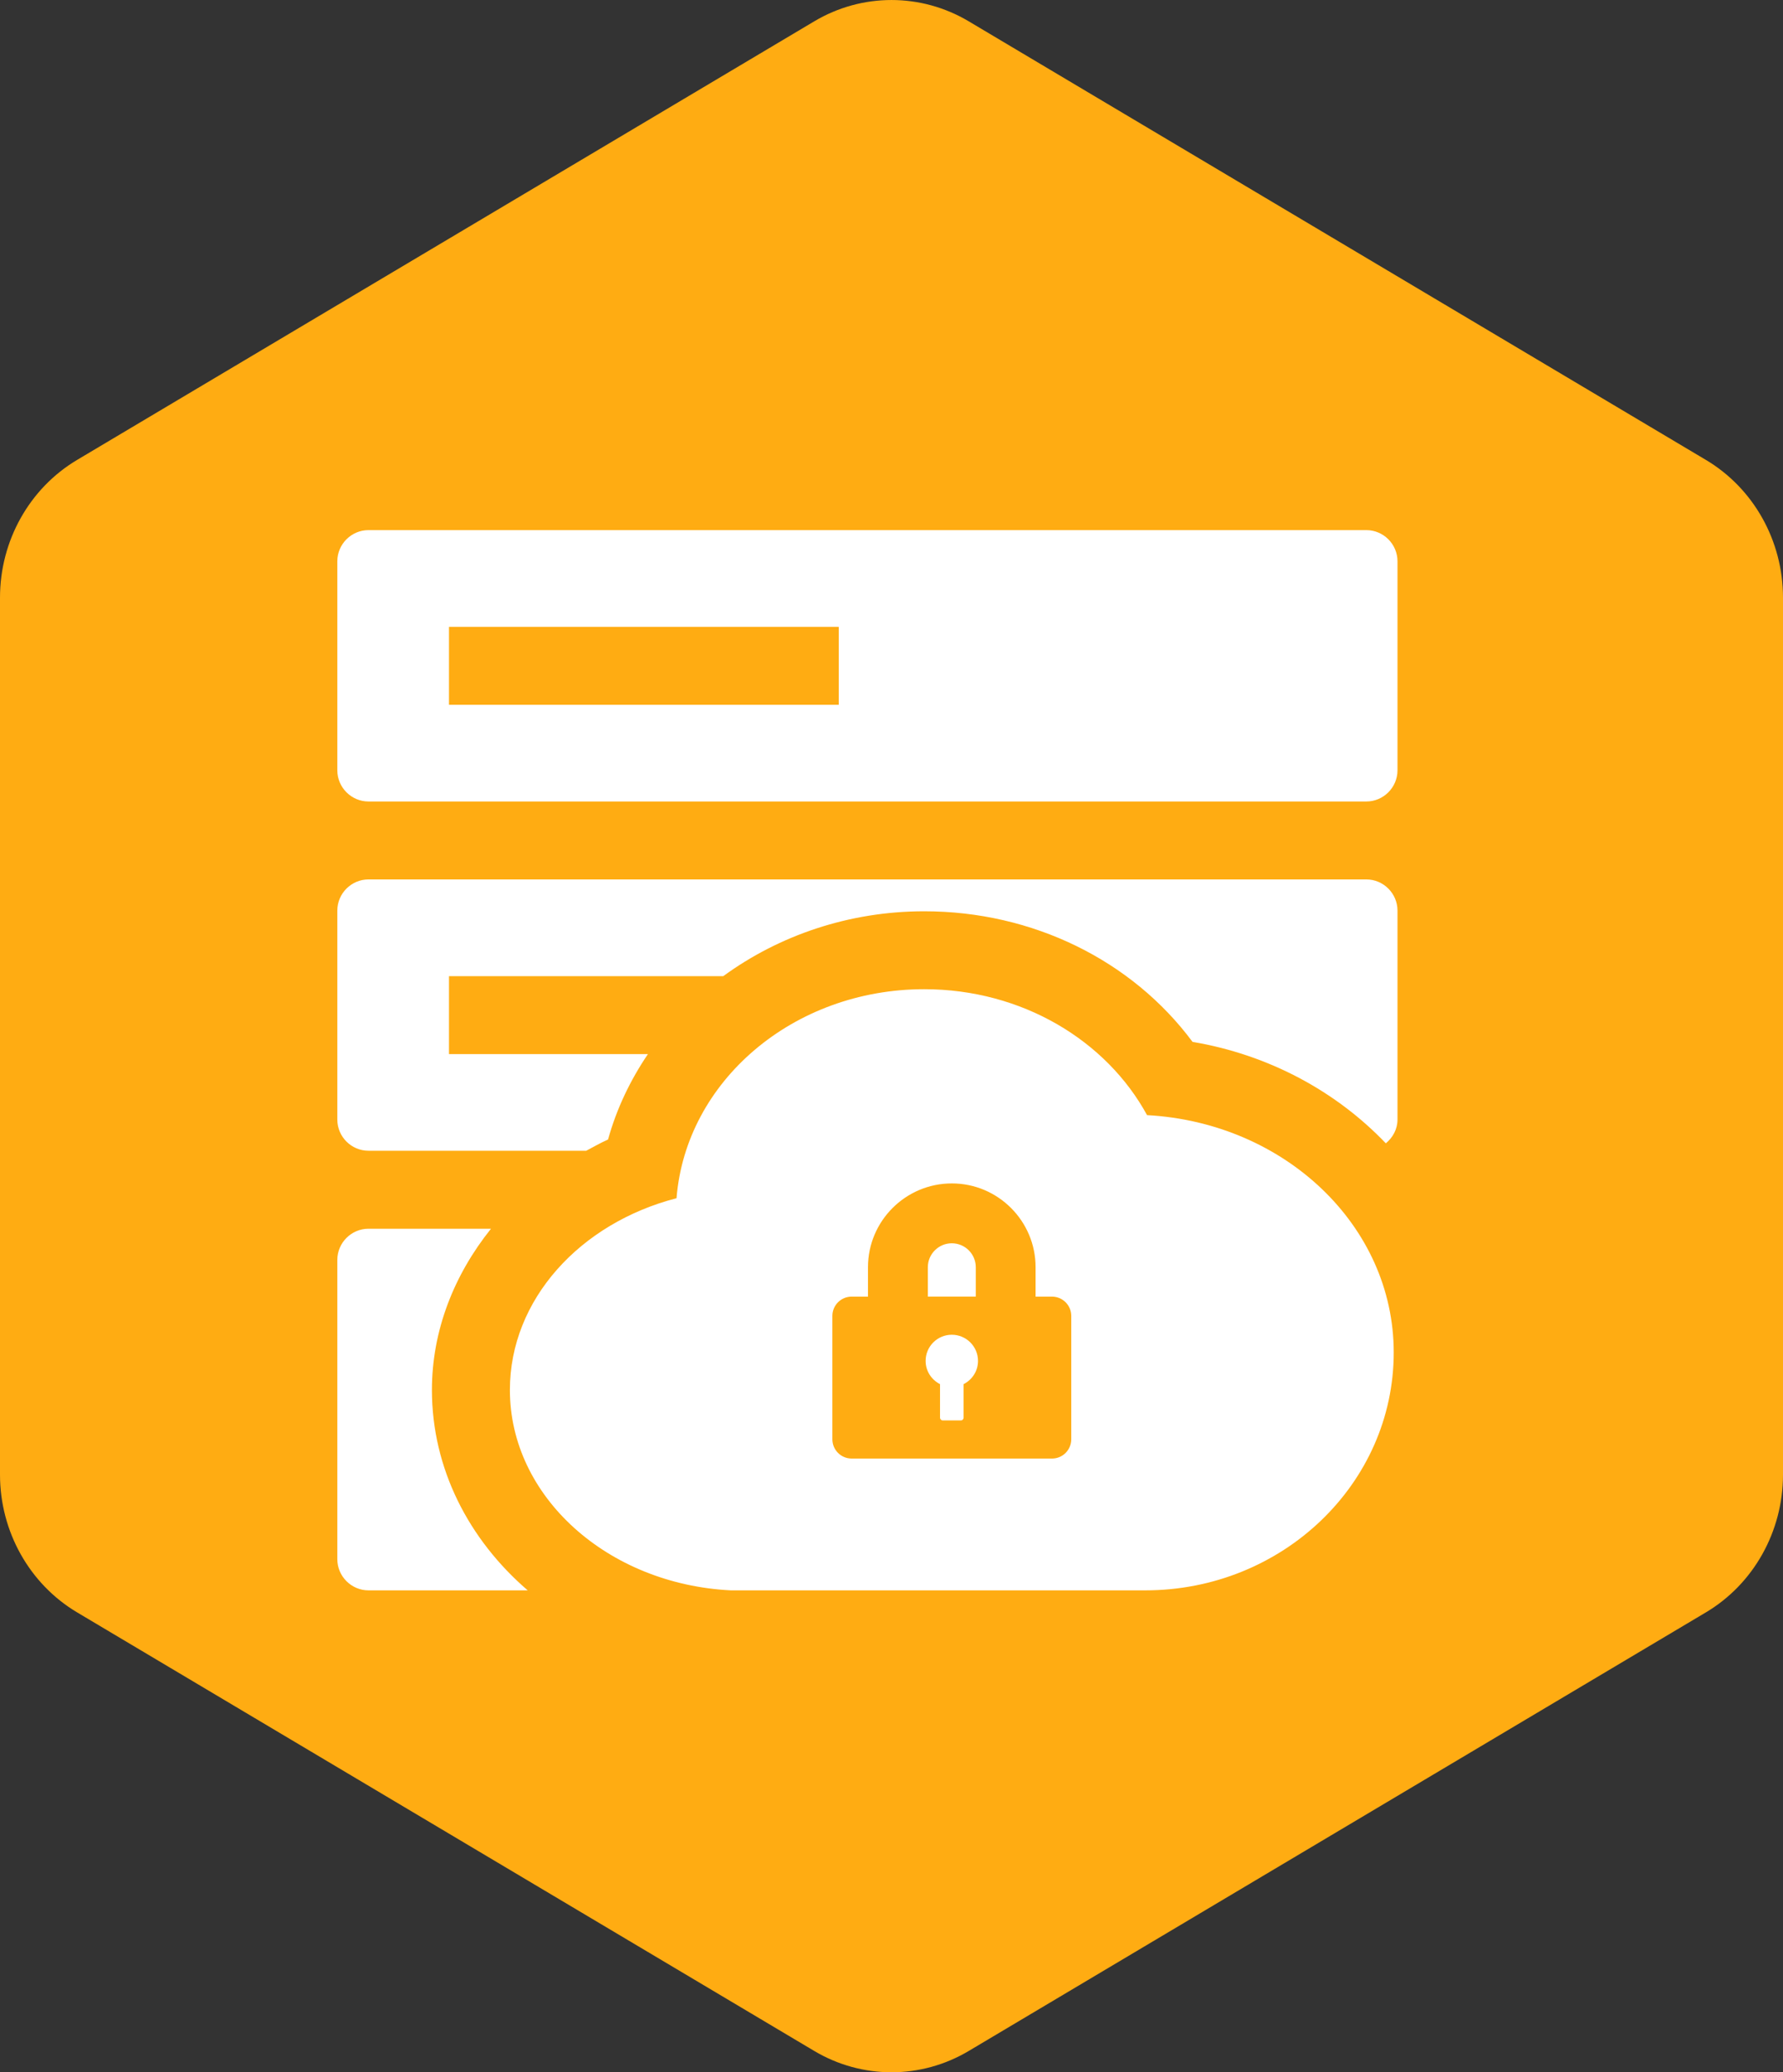
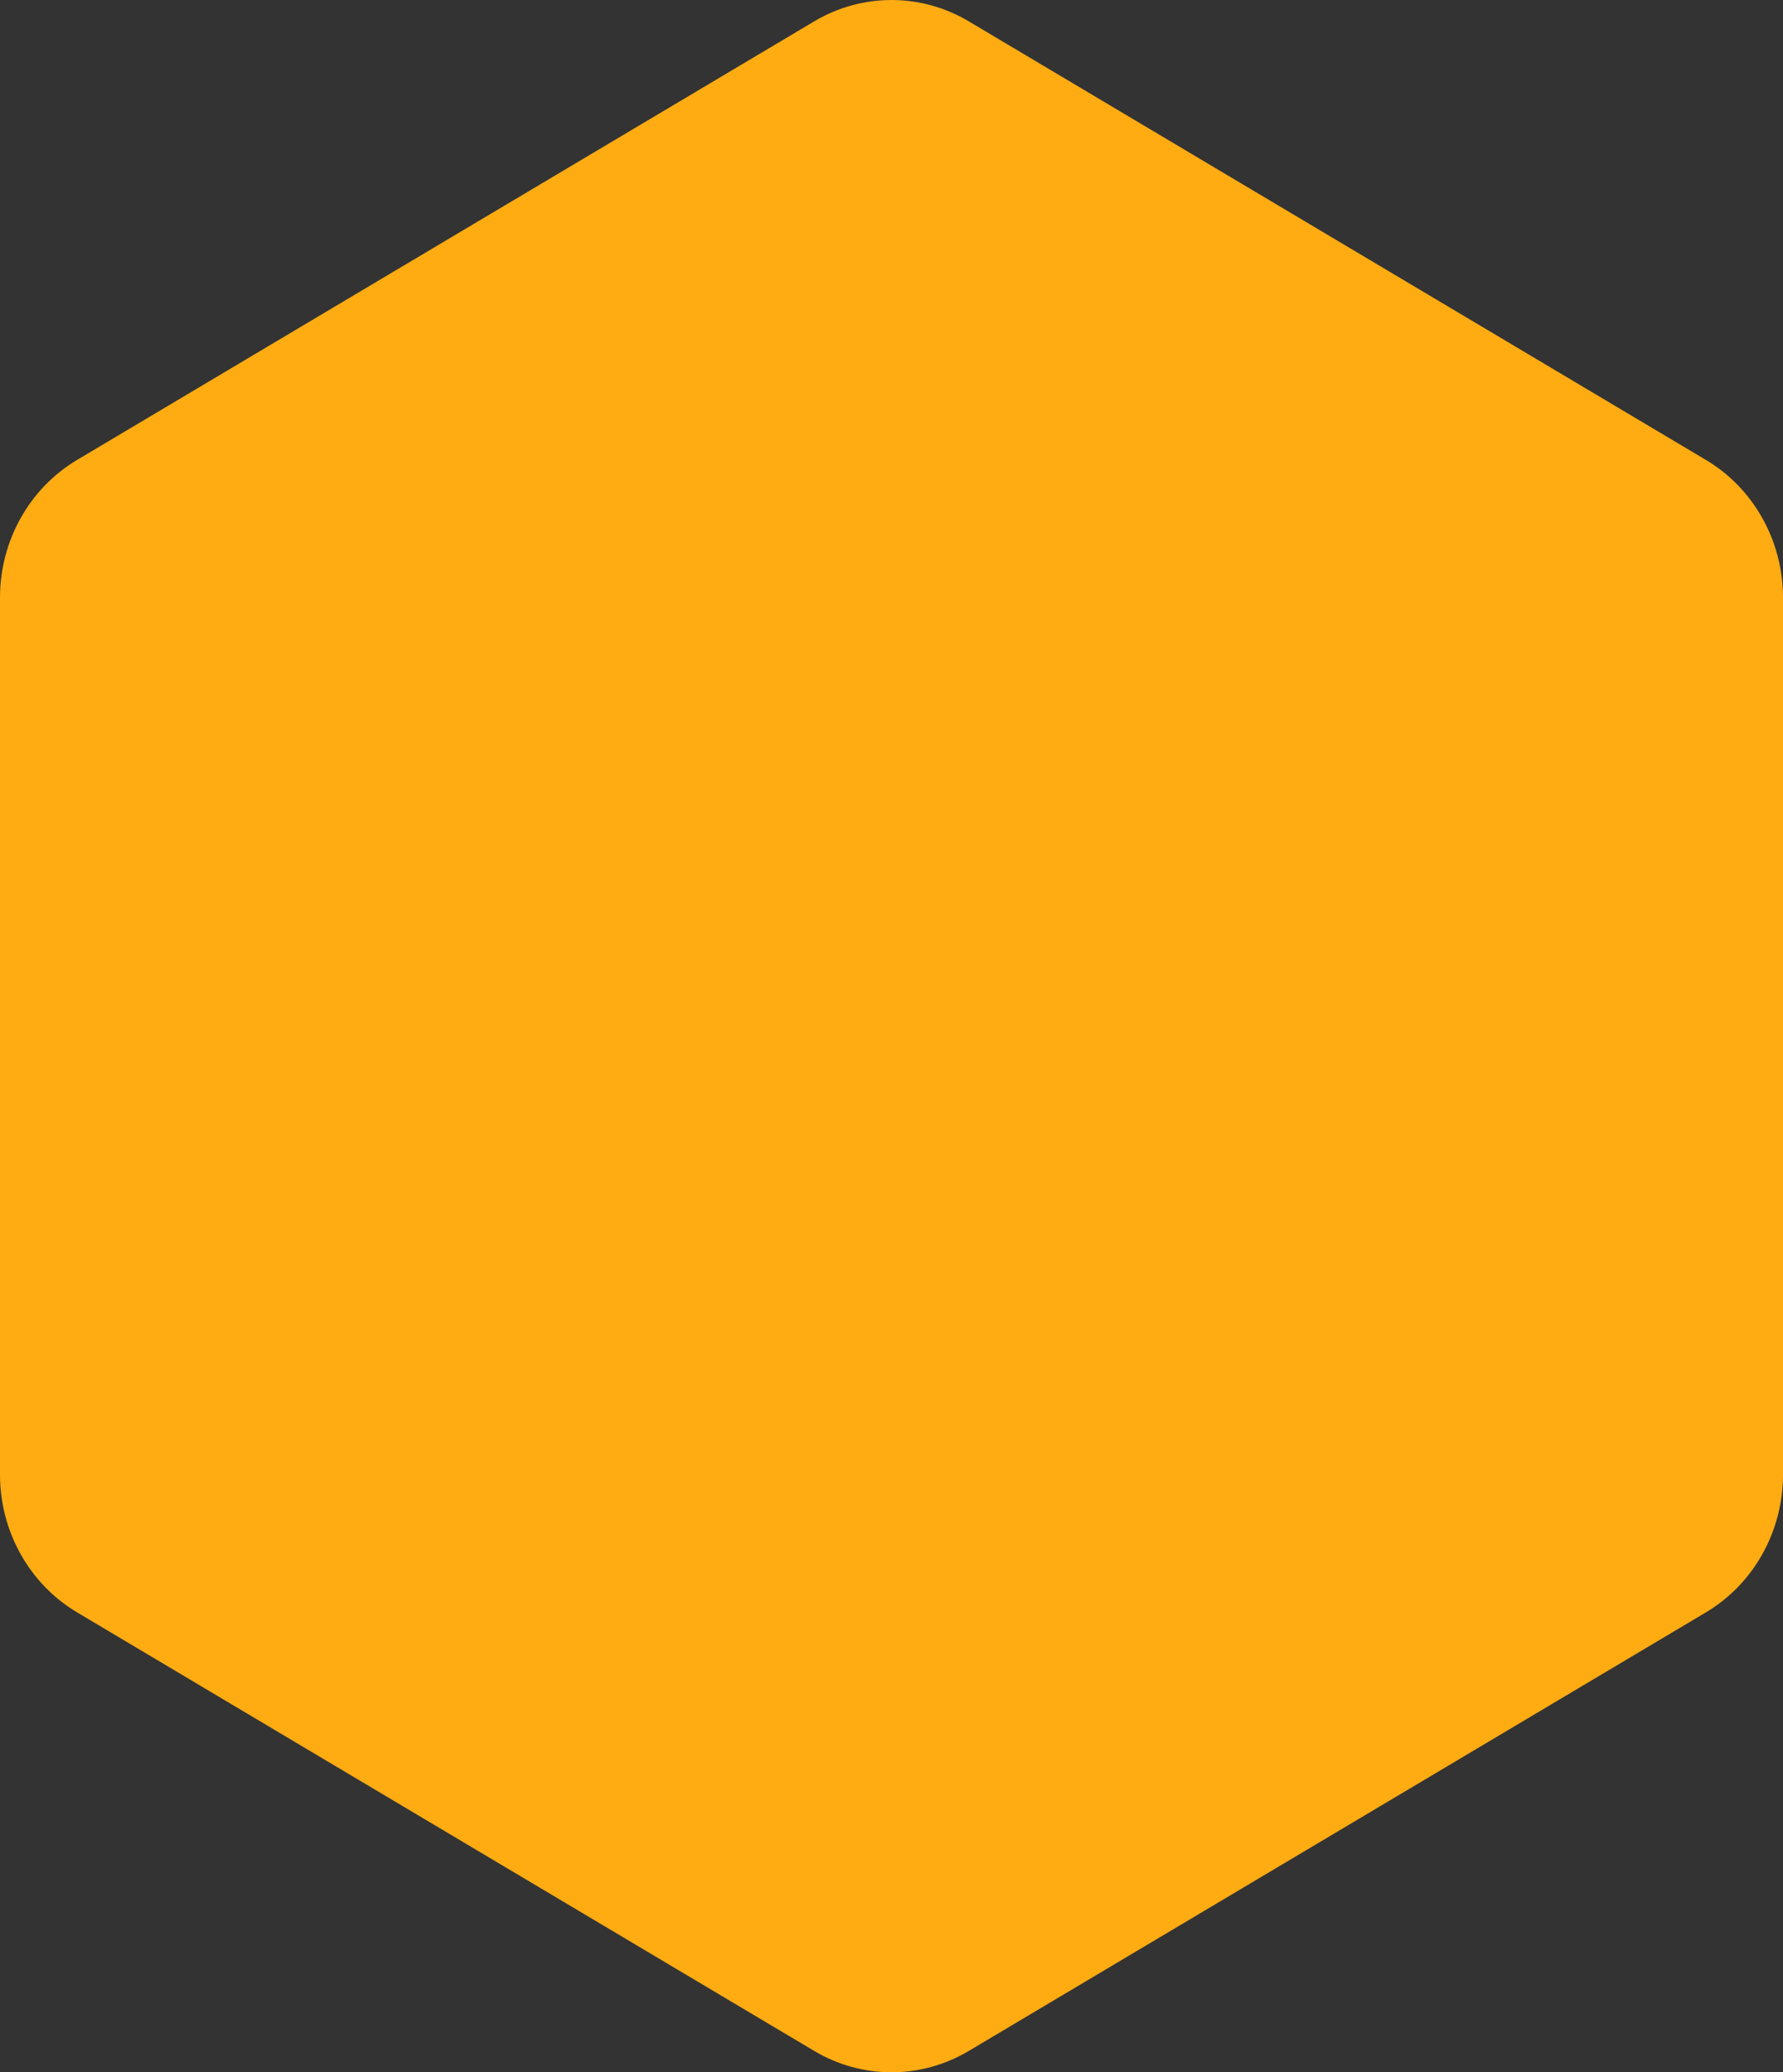
<svg xmlns="http://www.w3.org/2000/svg" width="37px" height="43px" viewBox="0 0 37 43" version="1.1">
  <rect x="0" y="0" width="37" height="43" fill="#333333" stroke="none" />
  <title>TZ_FW_zsfwq@1x</title>
  <desc>Created with Sketch.</desc>
  <defs />
  <g id="TZ_FW_zsfwq" stroke="none" stroke-width="1" fill="none" fill-rule="evenodd">
    <g id="互联网金融解决方案/HLWJR_FW_ddos" fill="#FFAC12">
      <path d="M20.102,0.442 L35.398,9.542 C36.389,10.131 37,11.221 37,12.401 L37,30.599 C37,31.779 36.389,32.869 35.398,33.458 L20.102,42.558 C19.111,43.147 17.889,43.147 16.898,42.558 L1.602,33.458 C0.611,32.869 9.01228512e-15,31.779 1.04352775e-14,30.599 L0,12.401 C-4.74330796e-16,11.221 0.611,10.131 1.602,9.542 L16.898,0.442 C17.889,-0.147 19.111,-0.147 20.102,0.442 Z" id="Polygon-Copy-2" />
    </g>
-     <path d="M8.963,28.842 C8.963,30.471 9.726,31.946 10.951,33 L7.647,33 C7.292,33 7,32.709 7,32.353 L7,26.143 C7,25.787 7.292,25.496 7.647,25.496 L10.189,25.496 C9.42,26.455 8.963,27.612 8.963,28.842 Z M23.803,23.139 C26.658,23.294 28.922,25.434 28.922,28.063 C28.922,30.789 26.611,33 23.765,33 L15.166,33 C12.608,32.873 10.581,31.055 10.581,28.842 C10.581,26.966 12.038,25.38 14.039,24.863 C14.232,22.439 16.457,20.526 19.179,20.526 C21.211,20.526 22.961,21.593 23.803,23.139 Z M22.23,29.865 L22.23,27.305 C22.23,27.084 22.051,26.905 21.83,26.905 L21.49,26.905 L21.49,26.294 C21.49,25.336 20.711,24.556 19.752,24.556 C18.793,24.556 18.012,25.336 18.012,26.294 L18.012,26.905 L17.673,26.905 C17.452,26.905 17.273,27.084 17.273,27.305 L17.273,29.865 C17.273,30.086 17.452,30.265 17.673,30.265 L21.831,30.265 C22.052,30.265 22.23,30.086 22.23,29.865 Z M19.751,27.696 C20.051,27.696 20.295,27.939 20.295,28.239 C20.295,28.451 20.173,28.631 19.996,28.721 L19.996,29.417 C19.996,29.448 19.971,29.474 19.94,29.474 L19.564,29.474 C19.533,29.474 19.507,29.448 19.507,29.417 L19.507,28.721 C19.331,28.631 19.208,28.451 19.208,28.239 C19.208,27.939 19.452,27.696 19.751,27.696 Z M20.249,26.295 L20.249,26.904 L19.254,26.904 L19.254,26.295 C19.254,26.021 19.478,25.798 19.751,25.798 C20.026,25.798 20.249,26.021 20.249,26.295 Z M9.317,14.624 L17.405,14.624 L17.405,13.007 L9.317,13.007 L9.317,14.624 Z M28.353,11 C28.709,11 29,11.291 29,11.647 L29,15.984 C29,16.339 28.709,16.631 28.353,16.631 L7.647,16.631 C7.291,16.631 7,16.339 7,15.984 L7,11.647 C7,11.291 7.291,11 7.647,11 L28.353,11 Z M28.353,18.248 C28.709,18.248 29,18.539 29,18.895 L29,23.231 C29,23.432 28.902,23.605 28.758,23.724 C27.733,22.651 26.337,21.887 24.747,21.619 C23.492,19.929 21.432,18.909 19.179,18.909 C17.617,18.909 16.165,19.411 15.009,20.255 L9.317,20.255 L9.317,21.872 L13.446,21.872 C13.079,22.413 12.794,23.009 12.618,23.645 C12.461,23.714 12.316,23.799 12.165,23.878 L7.647,23.878 C7.291,23.878 7,23.587 7,23.231 L7,18.895 C7,18.539 7.291,18.248 7.647,18.248 L28.353,18.248 Z" id="Combined-Shape" fill="#FFFFFF" />
  </g>
</svg>